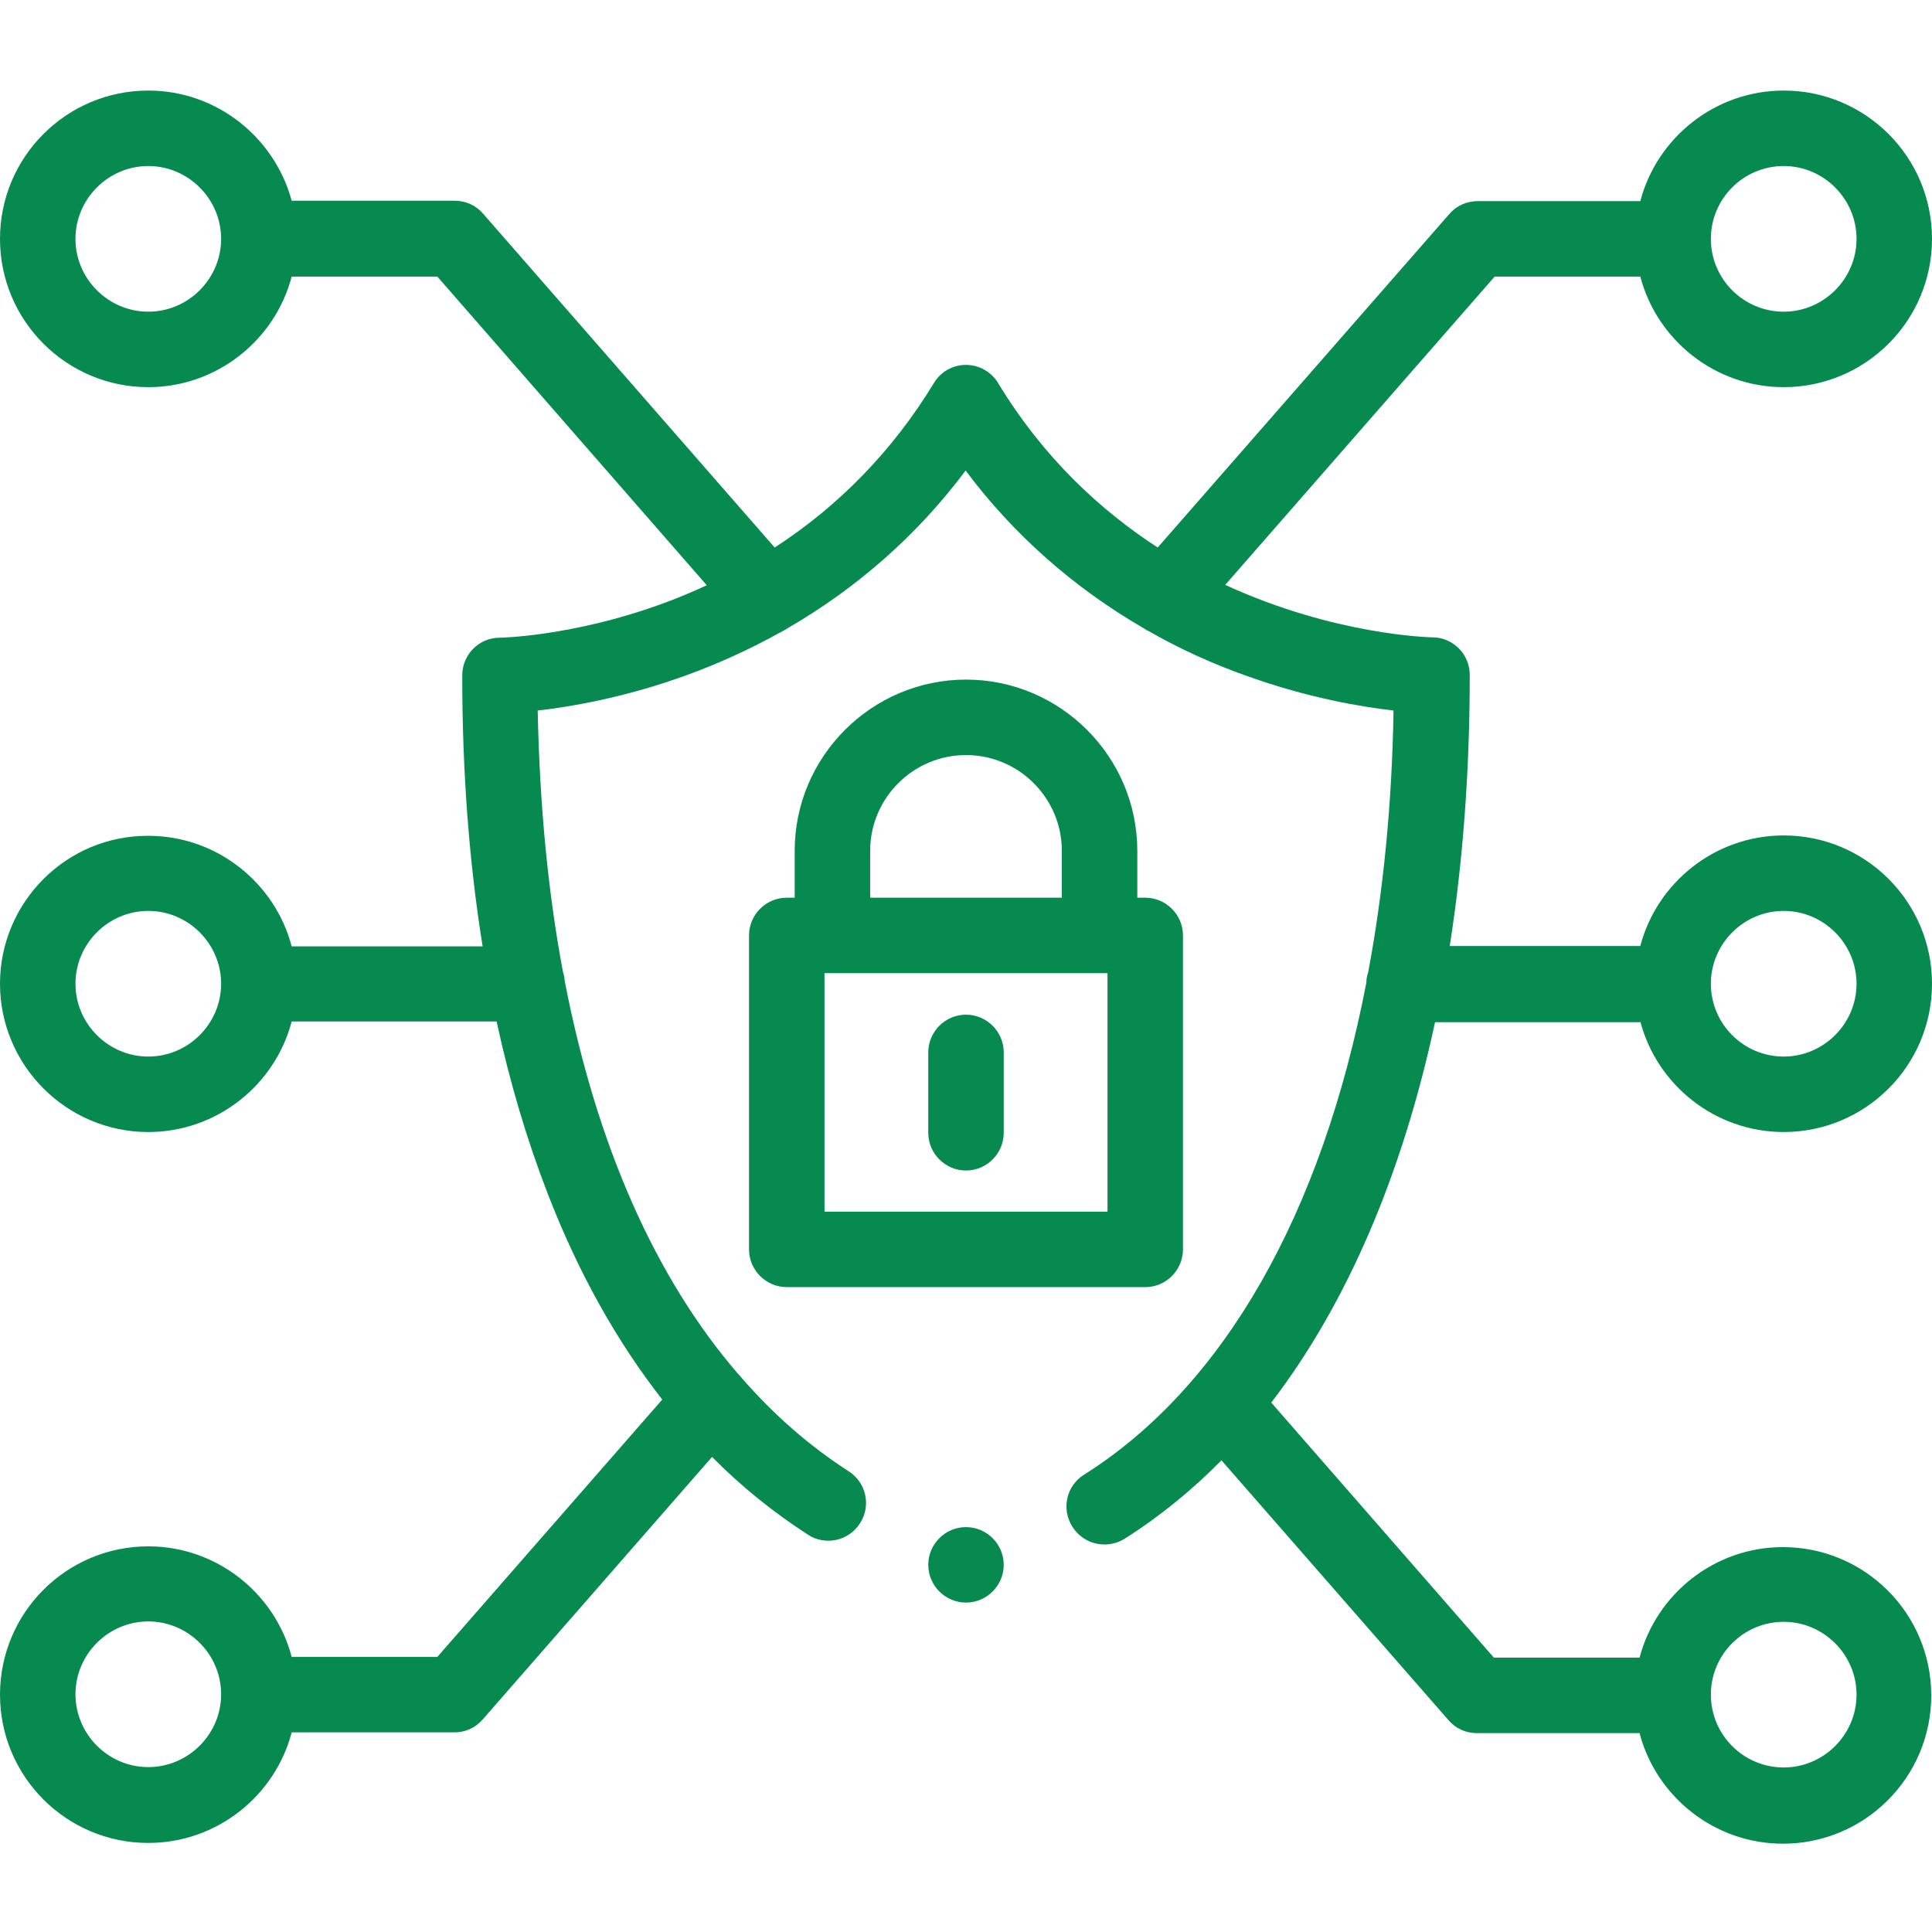
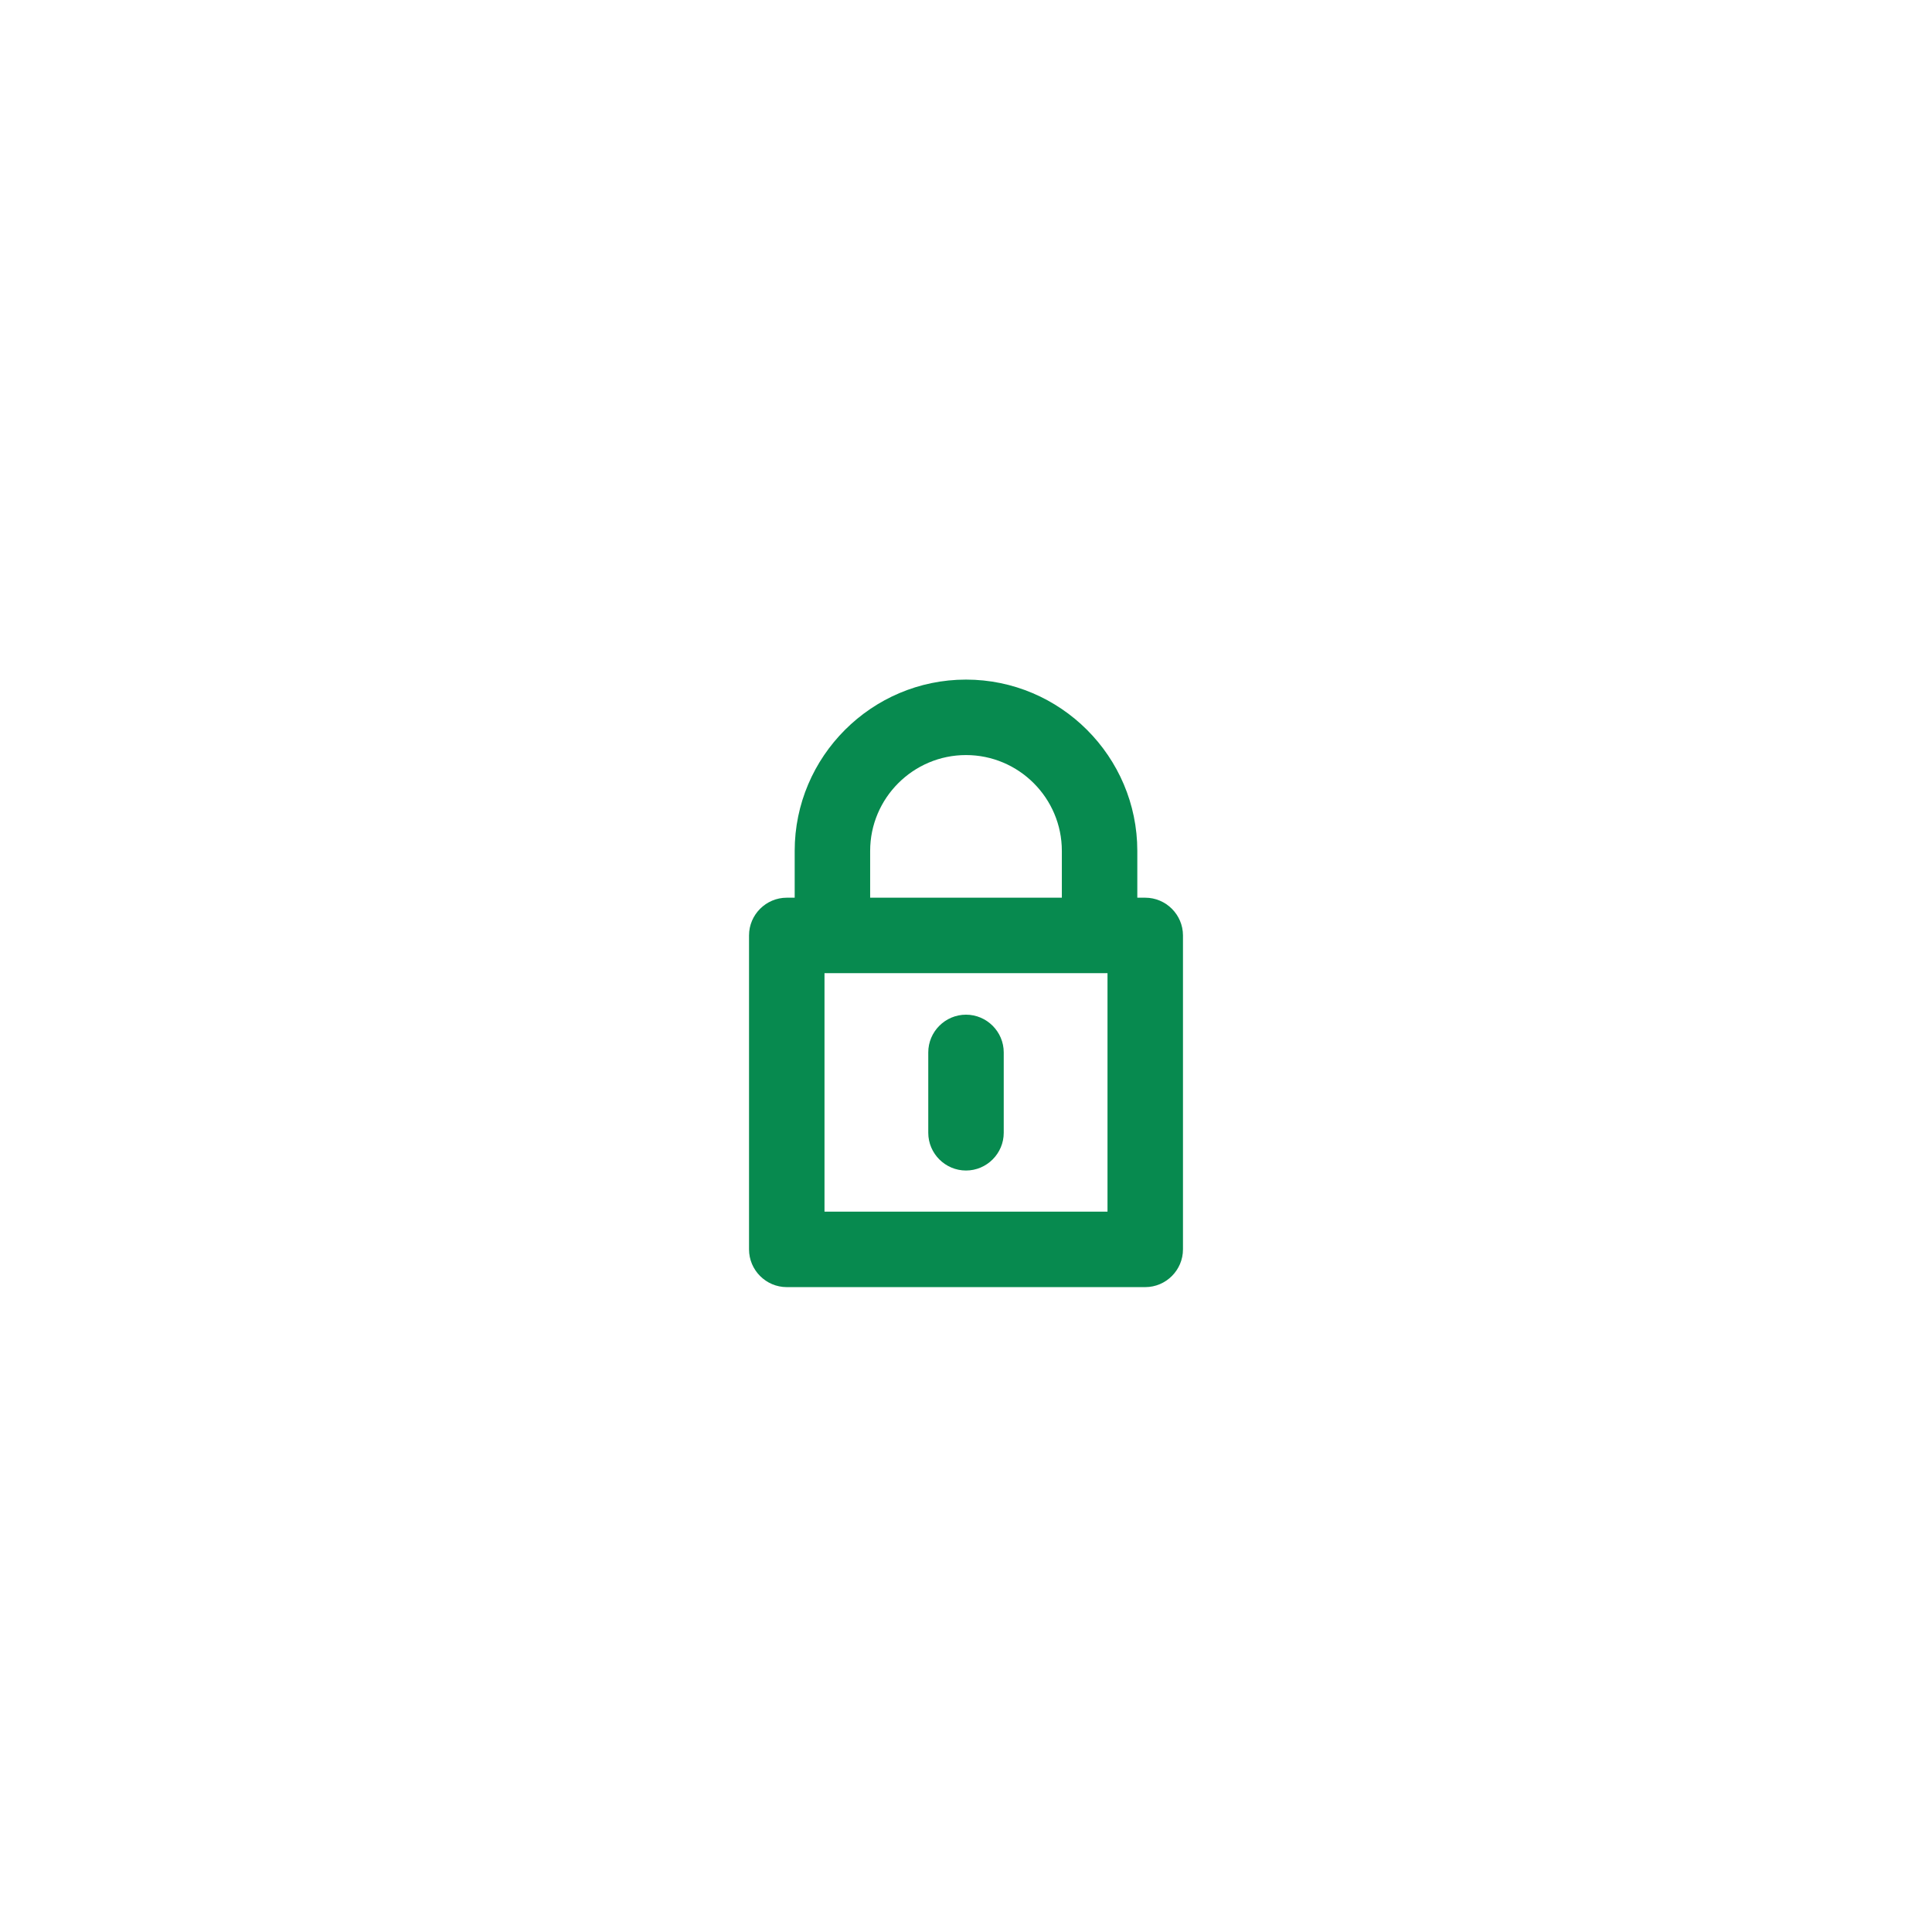
<svg xmlns="http://www.w3.org/2000/svg" id="Слой_1" x="0px" y="0px" viewBox="0 0 512 512" style="enable-background:new 0 0 512 512;" xml:space="preserve">
  <style type="text/css"> .st0{fill-rule:evenodd;clip-rule:evenodd;fill:#078A4F;} </style>
  <g>
    <path class="st0" d="M256,180.1c-25,0-45.4,20.4-45.4,45.4v12.4h-2.1c-5.5,0-10,4.5-10,10v83.2c0,5.5,4.5,10,10,10h95 c5.5,0,10-4.5,10-10v-83.2c0-5.5-4.5-10-10-10h-2.1v-12.4C301.4,200.5,281,180.1,256,180.1z M230.6,225.5c0-14,11.4-25.4,25.4-25.4 s25.4,11.4,25.4,25.4v12.4h-50.8V225.5z M293.5,321.1h-75v-63.2h75L293.5,321.1L293.5,321.1z" />
    <path class="st0" d="M256,268.9c-5.5,0-10,4.5-10,10v21.3c0,5.5,4.5,10,10,10s10-4.5,10-10v-21.3C266,273.4,261.5,268.9,256,268.9z " />
-     <path class="st0" d="M434.7,270.7c4.4,16.8,19.8,29.3,38,29.3c21.7,0,39.3-17.6,39.3-39.3s-17.6-39.3-39.3-39.3 c-18.2,0-33.6,12.5-38,29.3h-50.5c3.5-22.4,5.3-46.4,5.3-71.8c0-5.5-4.4-10-9.9-10c-0.4,0-25.8-0.5-54.9-13.9l71.4-81.7h38.6 c4.4,16.8,19.8,29.3,38,29.3c21.7,0,39.3-17.6,39.3-39.3c0-21.7-17.6-39.3-39.3-39.3c-18.2,0-33.6,12.5-38,29.3h-43.1 c-2.9,0-5.6,1.2-7.5,3.4l-77.3,88.4c-15.2-9.9-30.3-23.8-42.3-43.6c-1.8-3-5.1-4.8-8.5-4.8c-3.5,0-6.7,1.8-8.5,4.8 c-10.9,17.9-25.1,32.5-42.2,43.6l-77.3-88.5c-1.9-2.2-4.6-3.4-7.5-3.4H77.3C72.8,36.5,57.5,24,39.3,24C17.6,24,0,41.6,0,63.3 c0,21.7,17.6,39.3,39.3,39.3c18.2,0,33.6-12.5,38-29.3h38.6l71.4,81.8c-3.9,1.8-7.9,3.5-12.1,5c-23.7,8.6-42.7,8.9-42.8,8.9 c-5.5,0-9.9,4.5-9.9,10c0,25.5,1.8,49.4,5.4,71.8H77.3c-4.4-16.8-19.8-29.3-38-29.3C17.6,221.4,0,239.1,0,260.7S17.6,300,39.3,300 c18.2,0,33.6-12.5,38-29.3h54.3c3.5,16.1,8,31.3,13.5,45.5c8.1,21,18.3,39.2,30.4,54.7l-59.6,68.2H77.3 c-4.4-16.8-19.8-29.3-38-29.3C17.6,409.8,0,427.4,0,449.1s17.6,39.3,39.3,39.3c18.2,0,33.6-12.5,38-29.3h43.1 c2.9,0,5.6-1.2,7.5-3.4l60.8-69.6c7.8,7.9,16.3,14.7,25.4,20.6c4.6,3,10.8,1.7,13.8-3c3-4.6,1.7-10.8-3-13.8 c-10.4-6.7-19.9-15-28.4-24.8c-0.3-0.4-0.6-0.7-0.9-1c-22-25.5-37.5-60.7-45.9-103.9c-0.1-0.9-0.2-1.8-0.5-2.6 c-4-21.3-6.2-44.4-6.7-69.3c8.8-1,22.8-3.4,38.7-9.1c9.2-3.3,17.9-7.3,26.1-11.9c0.5-0.2,0.9-0.5,1.4-0.8 c18.5-10.7,34.5-24.8,47.2-41.8c12.7,17,28.7,31.1,47.2,41.8c0.4,0.3,0.9,0.6,1.4,0.8c8.2,4.7,17,8.7,26.1,11.9 c15.9,5.7,29.9,8.1,38.7,9.1c-0.4,24.7-2.7,47.9-6.7,69.3c-0.3,0.9-0.5,1.8-0.5,2.8c-11.8,61.2-37.7,107-74.8,130.4 c-4.7,2.9-6.1,9.1-3.1,13.8c1.9,3,5.1,4.7,8.5,4.7c1.8,0,3.7-0.5,5.3-1.5c9.2-5.8,17.8-12.8,25.7-20.8l60.2,68.9 c1.9,2.2,4.6,3.4,7.5,3.4h43.1c4.4,16.8,19.8,29.3,38,29.3c21.7,0,39.3-17.6,39.3-39.3s-17.6-39.3-39.3-39.3 c-18.2,0-33.6,12.5-38,29.3h-38.6l-59-67.6c20-26.1,34.7-60.3,43.4-100.8H434.7z M472.7,241.4c10.6,0,19.3,8.7,19.3,19.3 s-8.7,19.3-19.3,19.3c-10.6,0-19.3-8.6-19.3-19.3c0,0,0,0,0,0s0,0,0,0C453.4,250.1,462.1,241.4,472.7,241.4z M472.7,44 c10.6,0,19.3,8.7,19.3,19.3c0,10.6-8.7,19.3-19.3,19.3c-10.6,0-19.3-8.6-19.3-19.3v0c0,0,0,0,0,0C453.4,52.6,462.1,44,472.7,44z M39.3,82.6C28.7,82.6,20,73.9,20,63.3C20,52.7,28.7,44,39.3,44c10.6,0,19.3,8.7,19.3,19.3C58.6,73.9,49.9,82.6,39.3,82.6z M39.3,280c-10.6,0-19.3-8.7-19.3-19.3s8.7-19.3,19.3-19.3c10.6,0,19.3,8.7,19.3,19.3S49.9,280,39.3,280z M39.3,468.3 c-10.6,0-19.3-8.7-19.3-19.3s8.7-19.3,19.3-19.3c10.6,0,19.3,8.7,19.3,19.3S49.9,468.3,39.3,468.3z M472.7,429.8 c10.6,0,19.3,8.7,19.3,19.3s-8.7,19.3-19.3,19.3c-10.6,0-19.3-8.6-19.3-19.3c0,0,0,0,0,0s0,0,0,0 C453.4,438.4,462.1,429.8,472.7,429.8z" />
-     <path class="st0" d="M256,404.7c-5.5,0-10,4.5-10,10s4.5,10,10,10s10-4.5,10-10S261.5,404.7,256,404.7z" />
  </g>
</svg>